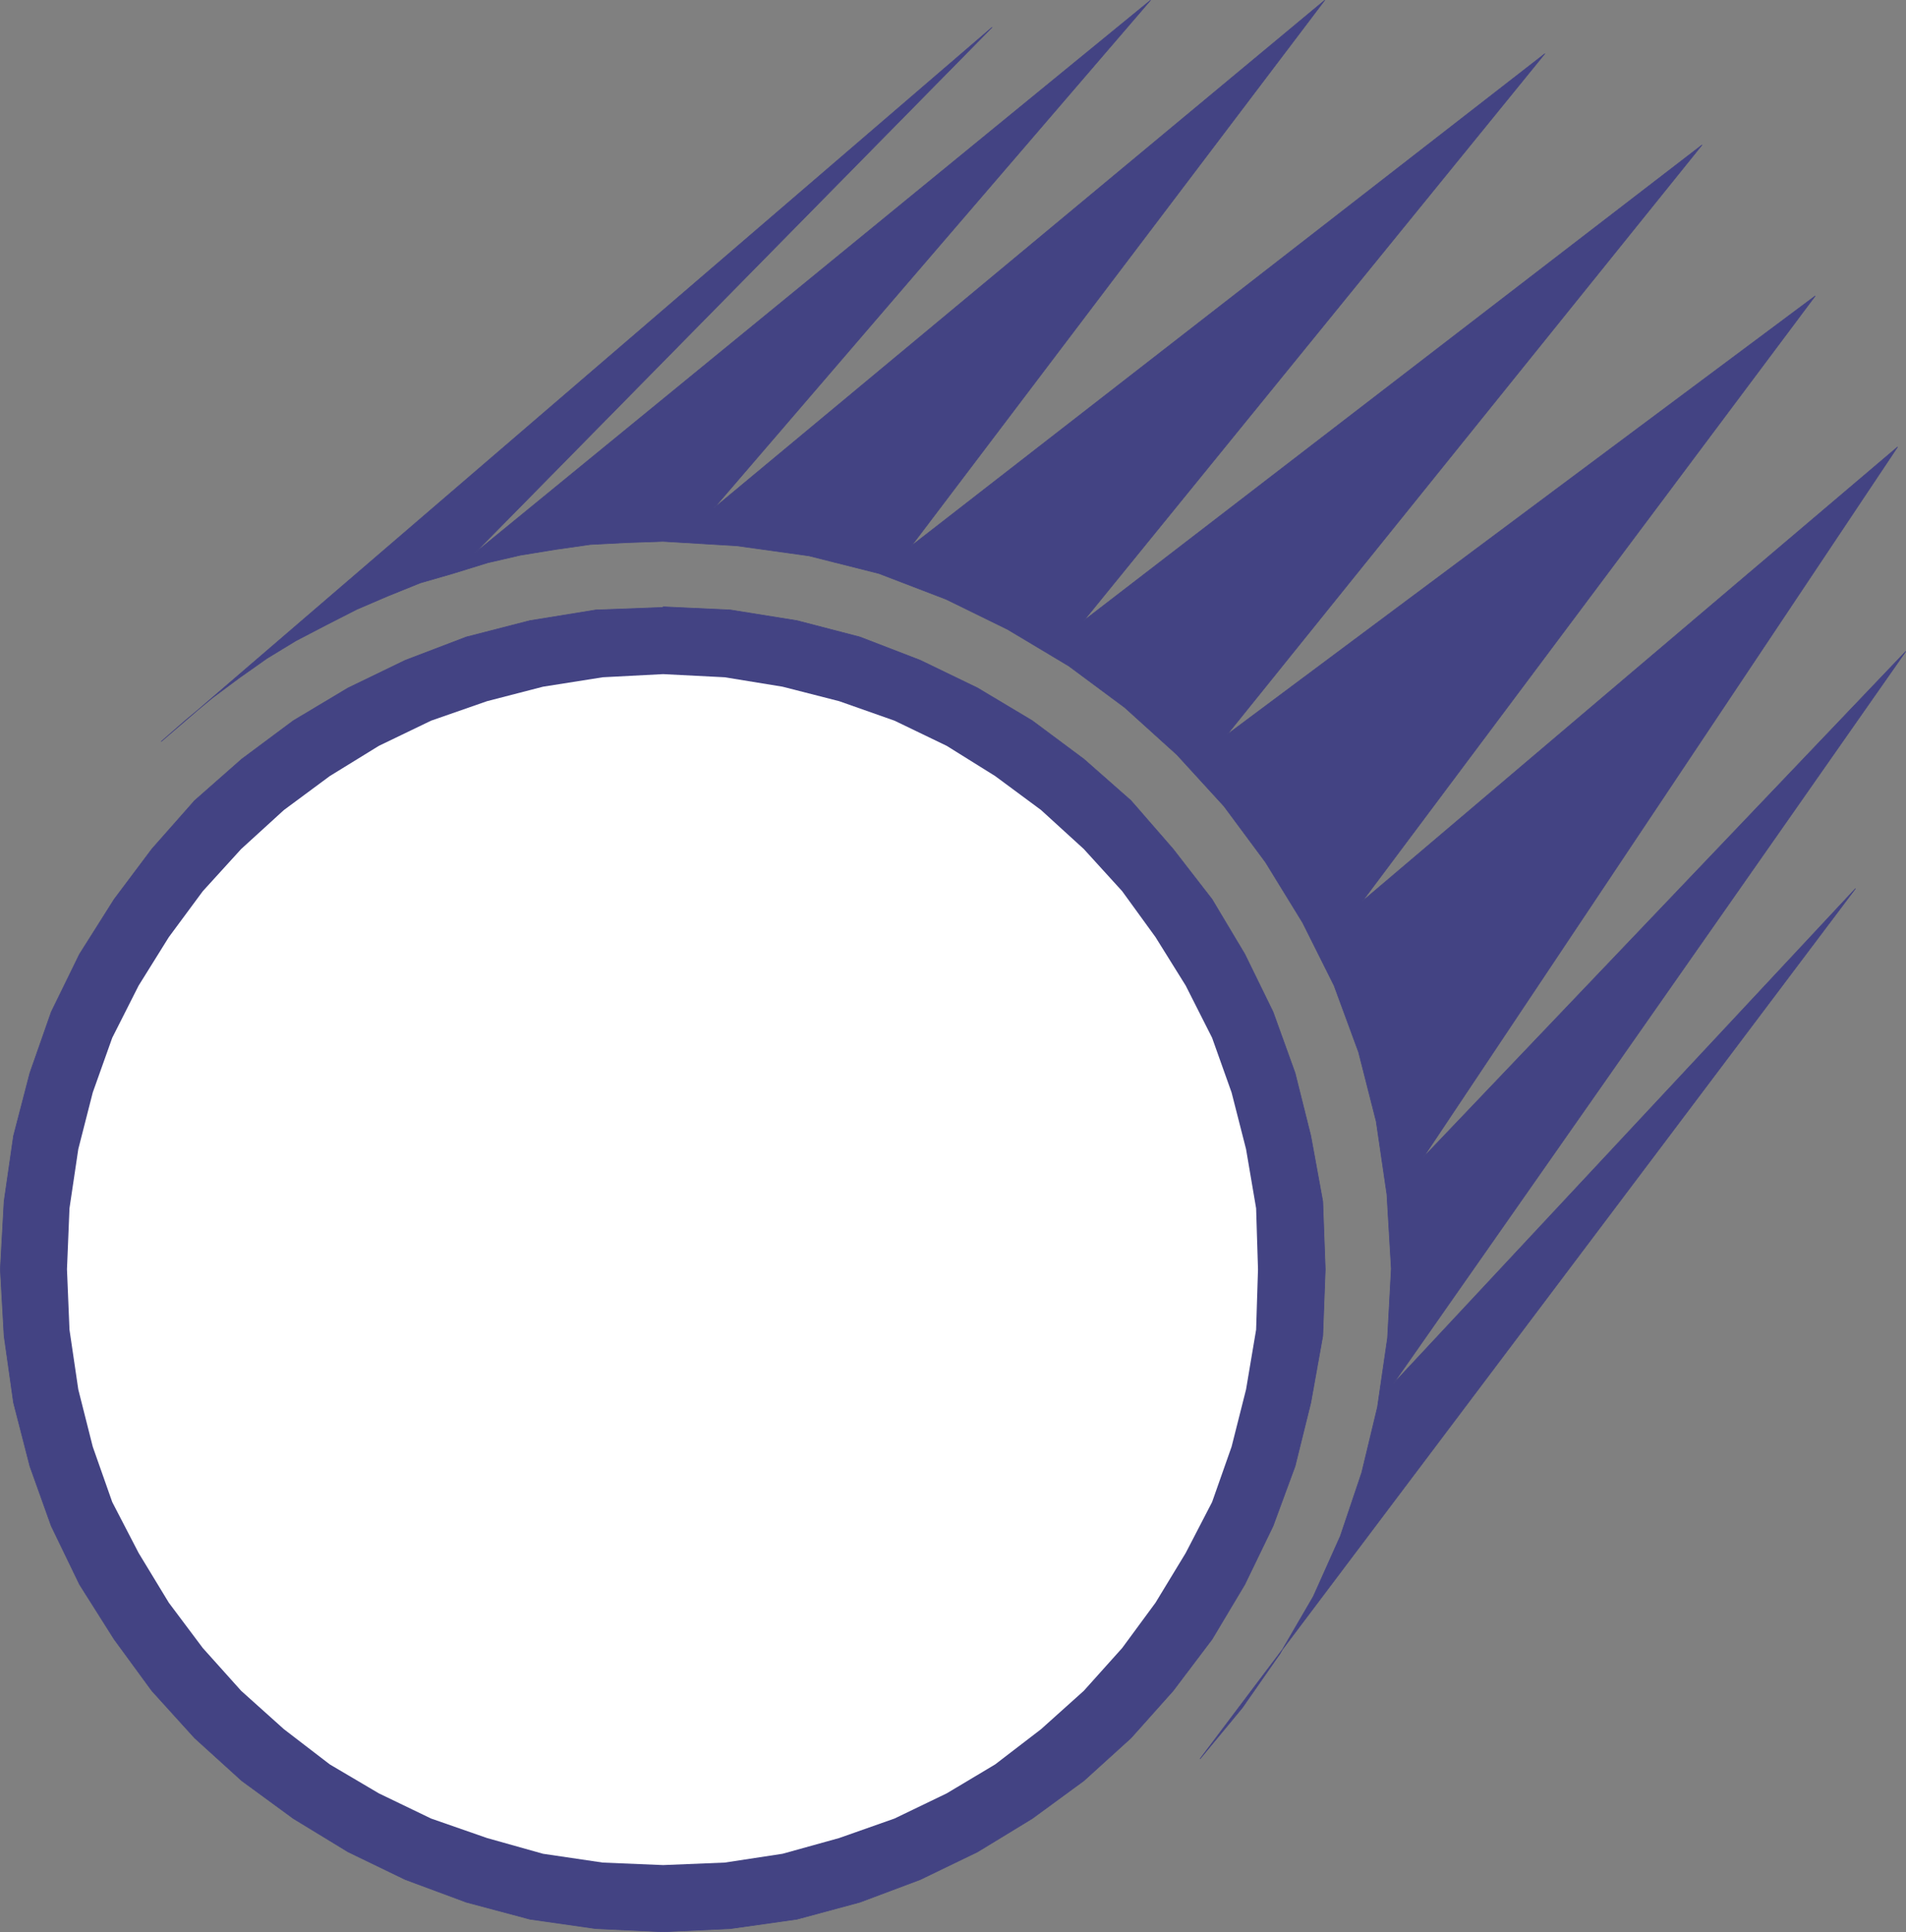
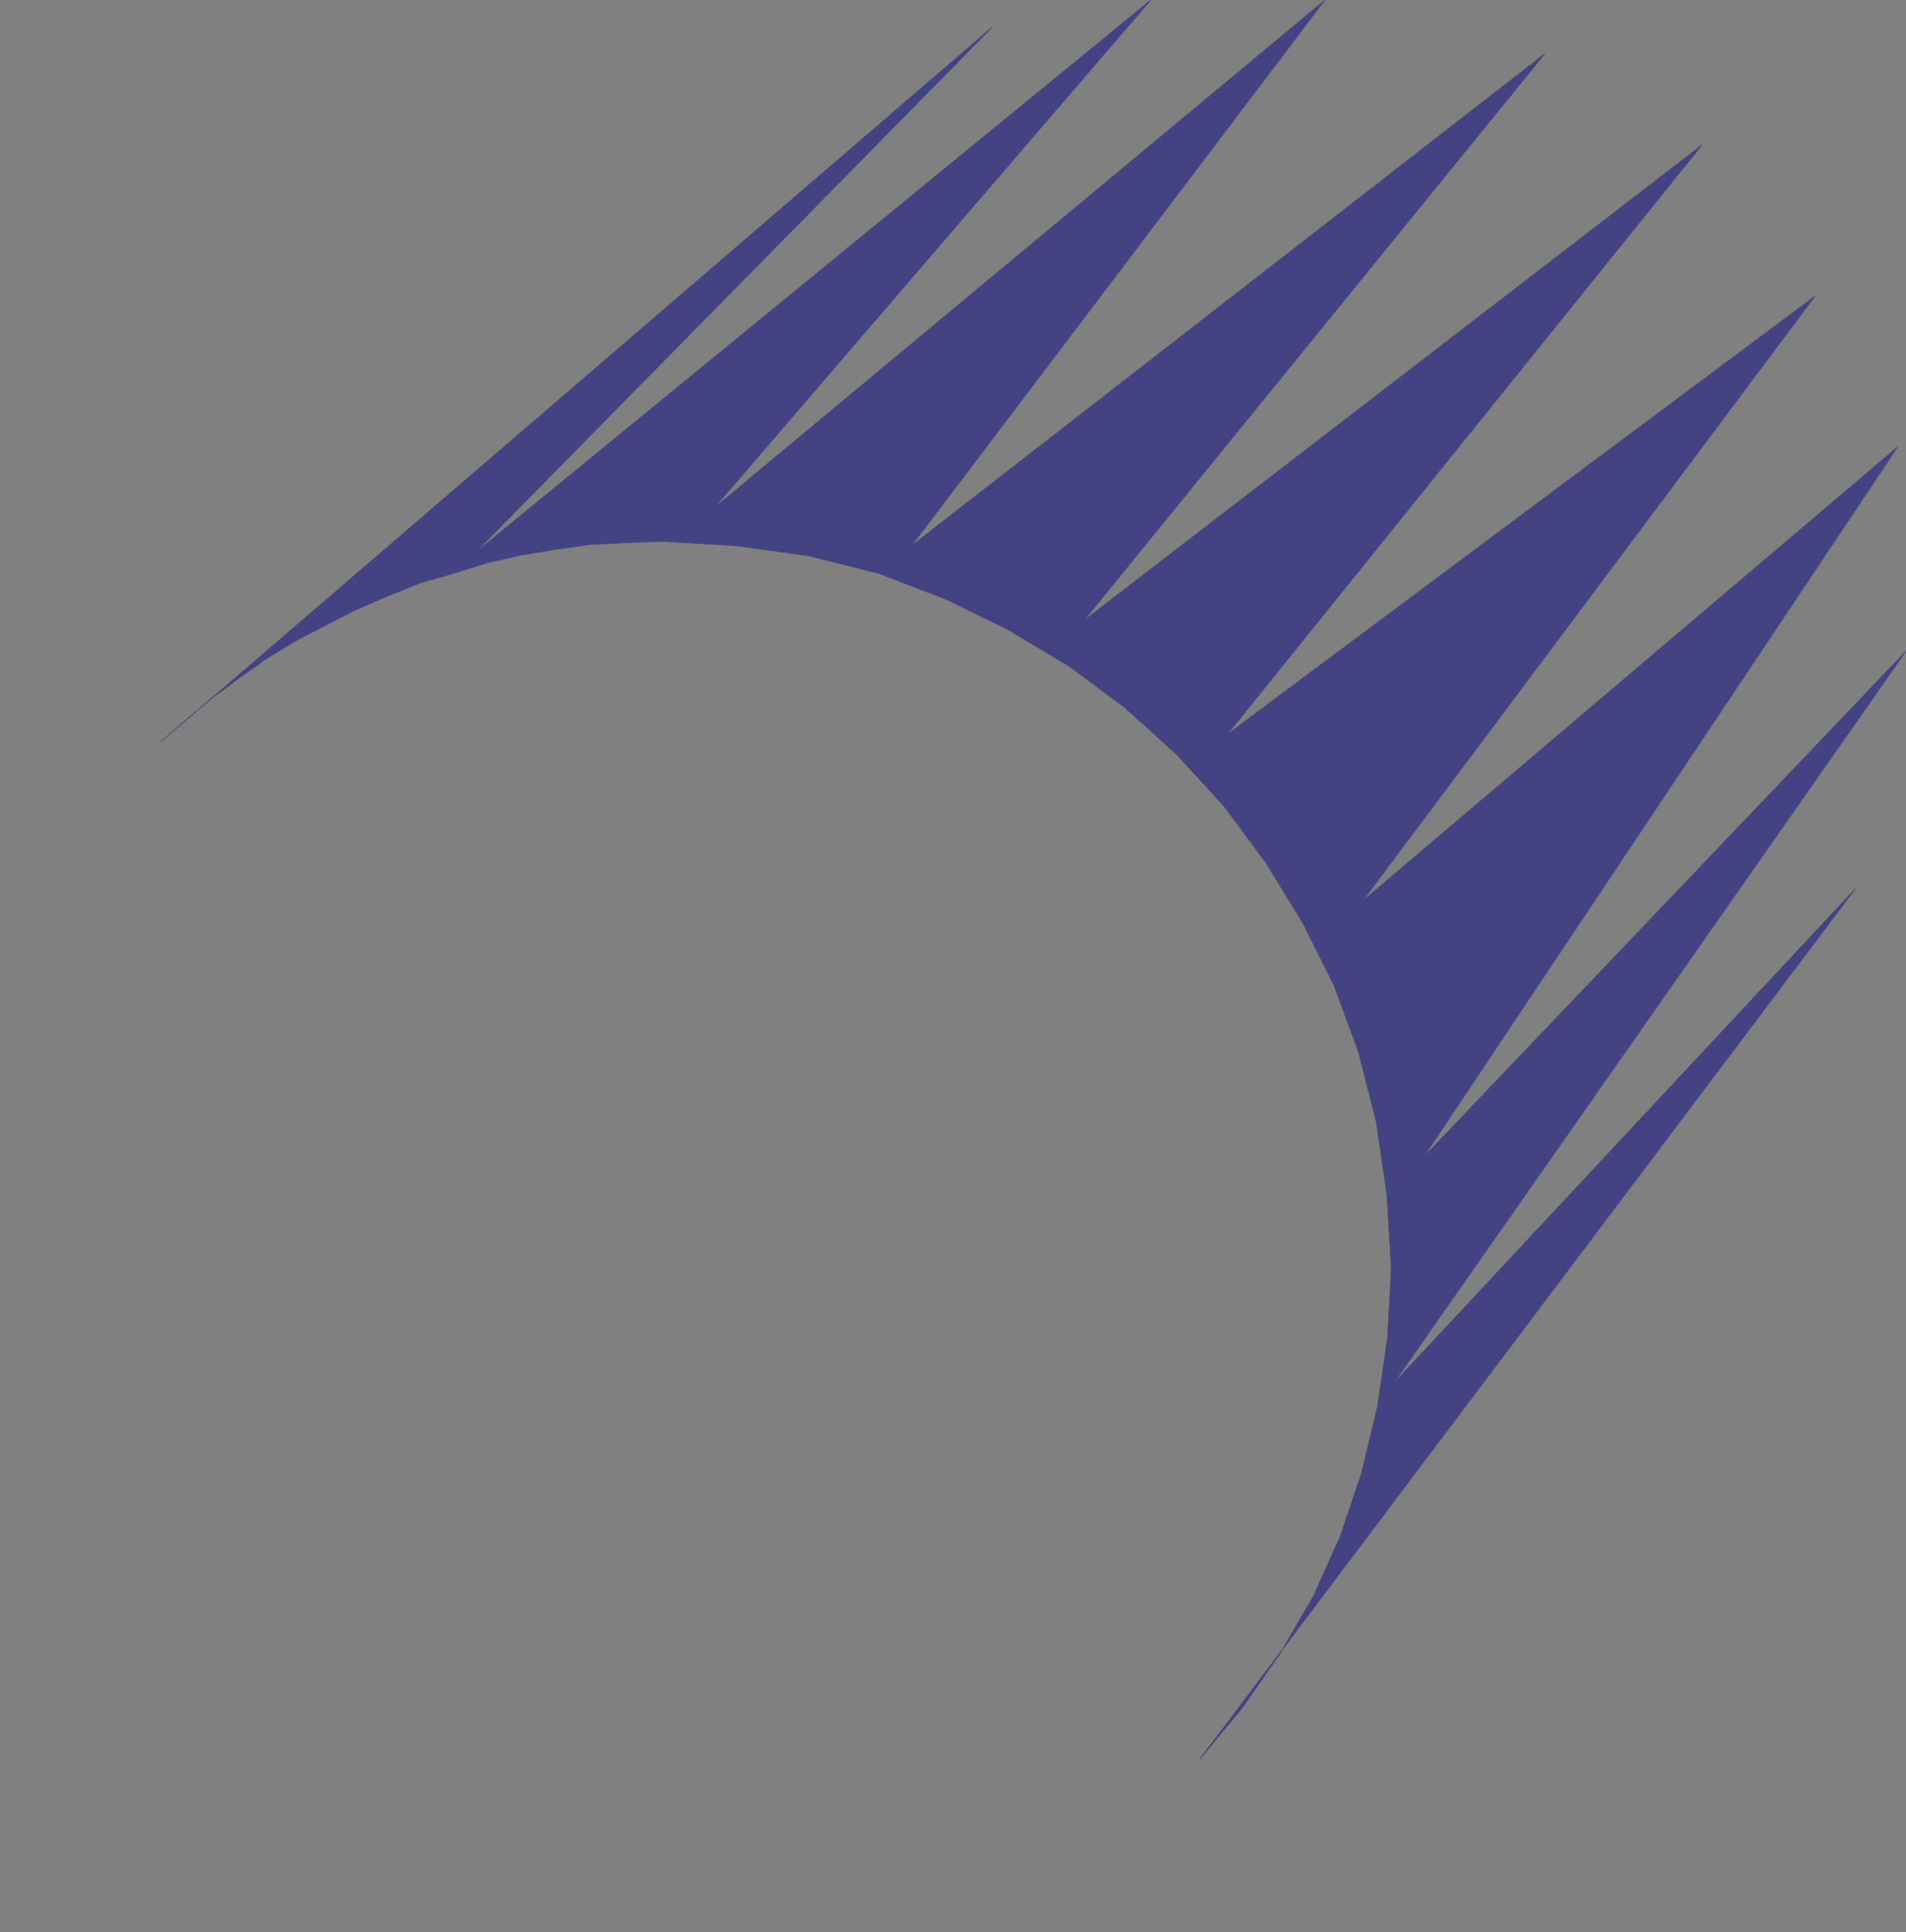
<svg xmlns="http://www.w3.org/2000/svg" xmlns:ns1="http://sodipodi.sourceforge.net/DTD/sodipodi-0.dtd" xmlns:ns2="http://www.inkscape.org/namespaces/inkscape" version="1.0" width="129.595mm" height="131.312mm" id="svg5" ns1:docname="Shape 219.wmf">
  <rect width="100%" height="100%" fill="#808080" stroke="none" />
  <ns1:namedview id="namedview5" pagecolor="#ffffff" bordercolor="#000000" borderopacity="0.25" ns2:showpageshadow="2" ns2:pageopacity="0.0" ns2:pagecheckerboard="0" ns2:deskcolor="#d1d1d1" ns2:document-units="mm" />
  <defs id="defs1">
    <pattern id="WMFhbasepattern" patternUnits="userSpaceOnUse" width="6" height="6" x="0" y="0" />
  </defs>
-   <path style="fill:#434383;fill-opacity:1;fill-rule:evenodd;stroke:none" d="m 170.407,155.871 17.291,0.808 17.13,2.747 16.16,4.202 15.514,5.979 14.706,7.111 14.059,8.404 13.251,9.858 12.12,10.666 10.827,12.444 10.019,12.929 8.403,14.06 7.272,14.868 5.656,15.676 4.04,16.161 3.07,16.807 0.646,17.454 -0.646,17.13 -3.07,17.13 -4.04,16.322 -5.656,15.353 -7.272,15.03 -8.403,14.06 -10.019,13.252 -10.827,12.121 -12.12,10.989 -13.251,9.696 -14.059,8.565 -14.706,7.111 -15.514,5.818 -16.16,4.363 -17.13,2.424 -17.291,0.808 -17.291,-0.808 -16.968,-2.424 -16.322,-4.363 -15.675,-5.818 L 89.445,475.693 75.386,467.127 62.135,457.431 50.015,446.442 39.026,434.321 29.33,421.069 20.442,407.009 13.17,391.98 7.676,376.627 3.474,360.305 1.05,343.174 0.081,326.044 1.05,308.59 l 2.424,-16.807 4.202,-16.161 5.494,-15.676 7.272,-14.868 8.888,-14.06 9.696,-12.929 10.989,-12.444 12.12,-10.666 13.251,-9.858 14.059,-8.404 14.706,-7.111 15.675,-5.979 16.322,-4.202 16.968,-2.747 17.291,-0.646 v 0 z" id="path1" />
-   <path style="fill:none;stroke:#434383;stroke-width:0.162px;stroke-linecap:round;stroke-linejoin:round;stroke-miterlimit:4;stroke-dasharray:none;stroke-opacity:1" d="m 170.407,155.871 17.291,0.808 17.13,2.747 16.16,4.202 15.514,5.979 14.706,7.111 14.059,8.404 13.251,9.858 12.12,10.666 10.827,12.444 10.019,12.929 8.403,14.06 7.272,14.868 5.656,15.676 4.04,16.161 3.07,16.807 0.646,17.454 -0.646,17.13 -3.07,17.13 -4.04,16.322 -5.656,15.353 -7.272,15.03 -8.403,14.06 -10.019,13.252 -10.827,12.121 -12.12,10.989 -13.251,9.696 -14.059,8.565 -14.706,7.111 -15.514,5.818 -16.16,4.363 -17.13,2.424 -17.291,0.808 -17.291,-0.808 -16.968,-2.424 -16.322,-4.363 -15.675,-5.818 L 89.445,475.693 75.386,467.127 62.135,457.431 50.015,446.442 39.026,434.321 29.33,421.069 20.442,407.009 13.17,391.98 7.676,376.627 3.474,360.305 1.05,343.174 0.081,326.044 1.05,308.59 l 2.424,-16.807 4.202,-16.161 5.494,-15.676 7.272,-14.868 8.888,-14.06 9.696,-12.929 10.989,-12.444 12.12,-10.666 13.251,-9.858 14.059,-8.404 14.706,-7.111 15.675,-5.979 16.322,-4.202 16.968,-2.747 17.291,-0.646 v 0" id="path2" />
  <path style="fill:#434383;fill-opacity:1;fill-rule:evenodd;stroke:none" d="M 308.413,451.775 476.8,228.271 358.024,355.456 489.728,167.345 365.781,297.278 487.627,114.822 350.106,231.503 466.458,76.036 315.362,188.677 437.37,37.251 278.517,159.426 396.97,13.817 234.239,140.195 340.41,0.081 183.497,130.498 295.647,0.081 121.927,142.134 254.924,7.03 41.45,190.455 l 6.302,-5.495 6.787,-5.656 6.949,-5.171 7.11,-5.01 7.434,-4.525 7.757,-4.04 7.918,-4.04 7.918,-3.394 8.403,-3.394 8.403,-2.424 8.888,-2.747 8.403,-1.939 8.888,-1.454 9.05,-1.293 9.373,-0.485 9.373,-0.323 18.907,1.131 18.584,2.586 17.938,4.525 17.291,6.626 15.837,7.757 15.675,9.373 14.382,10.666 13.413,12.121 12.12,13.252 10.666,14.383 9.534,15.514 8.08,16.161 6.302,17.13 4.525,17.777 2.747,18.747 1.131,19.07 -0.97,17.777 -2.586,17.777 -4.04,16.807 -5.494,16.322 -6.949,15.514 -8.565,14.706 -9.696,13.898 z" id="path3" />
  <path style="fill:none;stroke:#434383;stroke-width:0.162px;stroke-linecap:round;stroke-linejoin:round;stroke-miterlimit:4;stroke-dasharray:none;stroke-opacity:1" d="M 308.413,451.775 476.8,228.271 358.024,355.456 489.728,167.345 365.781,297.278 487.627,114.822 350.106,231.503 466.458,76.036 315.362,188.677 437.37,37.251 278.517,159.426 396.97,13.817 234.239,140.195 340.41,0.081 183.497,130.498 295.647,0.081 121.927,142.134 254.924,7.03 41.45,190.455 l 6.302,-5.495 6.787,-5.656 6.949,-5.171 7.11,-5.01 7.434,-4.525 7.757,-4.04 7.918,-4.04 7.918,-3.394 8.403,-3.394 8.403,-2.424 8.888,-2.747 8.403,-1.939 8.888,-1.454 9.05,-1.293 9.373,-0.485 9.373,-0.323 18.907,1.131 18.584,2.586 17.938,4.525 17.291,6.626 15.837,7.757 15.675,9.373 14.382,10.666 13.413,12.121 12.12,13.252 10.666,14.383 9.534,15.514 8.08,16.161 6.302,17.13 4.525,17.777 2.747,18.747 1.131,19.07 -0.97,17.777 -2.586,17.777 -4.04,16.807 -5.494,16.322 -6.949,15.514 -8.565,14.706 -9.696,13.898 -10.827,13.09 v 0" id="path4" />
-   <path style="fill:#ffffff;fill-opacity:1;fill-rule:evenodd;stroke:none" d="m 170.407,173.163 15.837,0.808 14.867,2.424 14.544,3.717 14.221,5.01 13.413,6.464 12.443,7.757 11.797,8.727 10.989,10.02 9.858,10.828 8.565,11.797 7.757,12.444 6.787,13.413 5.01,14.06 3.717,14.545 2.586,15.191 0.485,15.676 -0.485,15.514 -2.586,15.353 -3.717,14.706 -5.01,14.221 -6.787,13.09 -7.757,12.767 -8.565,11.636 -9.858,10.989 -10.989,9.858 -11.797,9.05 -12.443,7.434 -13.413,6.464 -14.221,5.01 -14.544,4.04 -14.867,2.263 -15.837,0.646 -15.514,-0.646 -15.352,-2.263 -14.382,-4.04 -14.382,-5.01 -13.413,-6.464 -12.605,-7.434 -11.797,-9.05 -10.989,-9.858 -9.858,-10.989 -8.726,-11.636 -7.757,-12.767 -6.787,-13.09 -5.01,-14.221 -3.717,-14.706 -2.262,-15.353 -0.646,-15.514 0.646,-15.676 2.262,-15.191 3.717,-14.545 5.01,-14.06 6.787,-13.413 7.757,-12.444 8.726,-11.797 9.858,-10.828 10.989,-10.02 11.797,-8.727 12.605,-7.757 13.413,-6.464 14.382,-5.01 14.382,-3.717 15.352,-2.424 15.514,-0.808 z" id="path5" />
</svg>